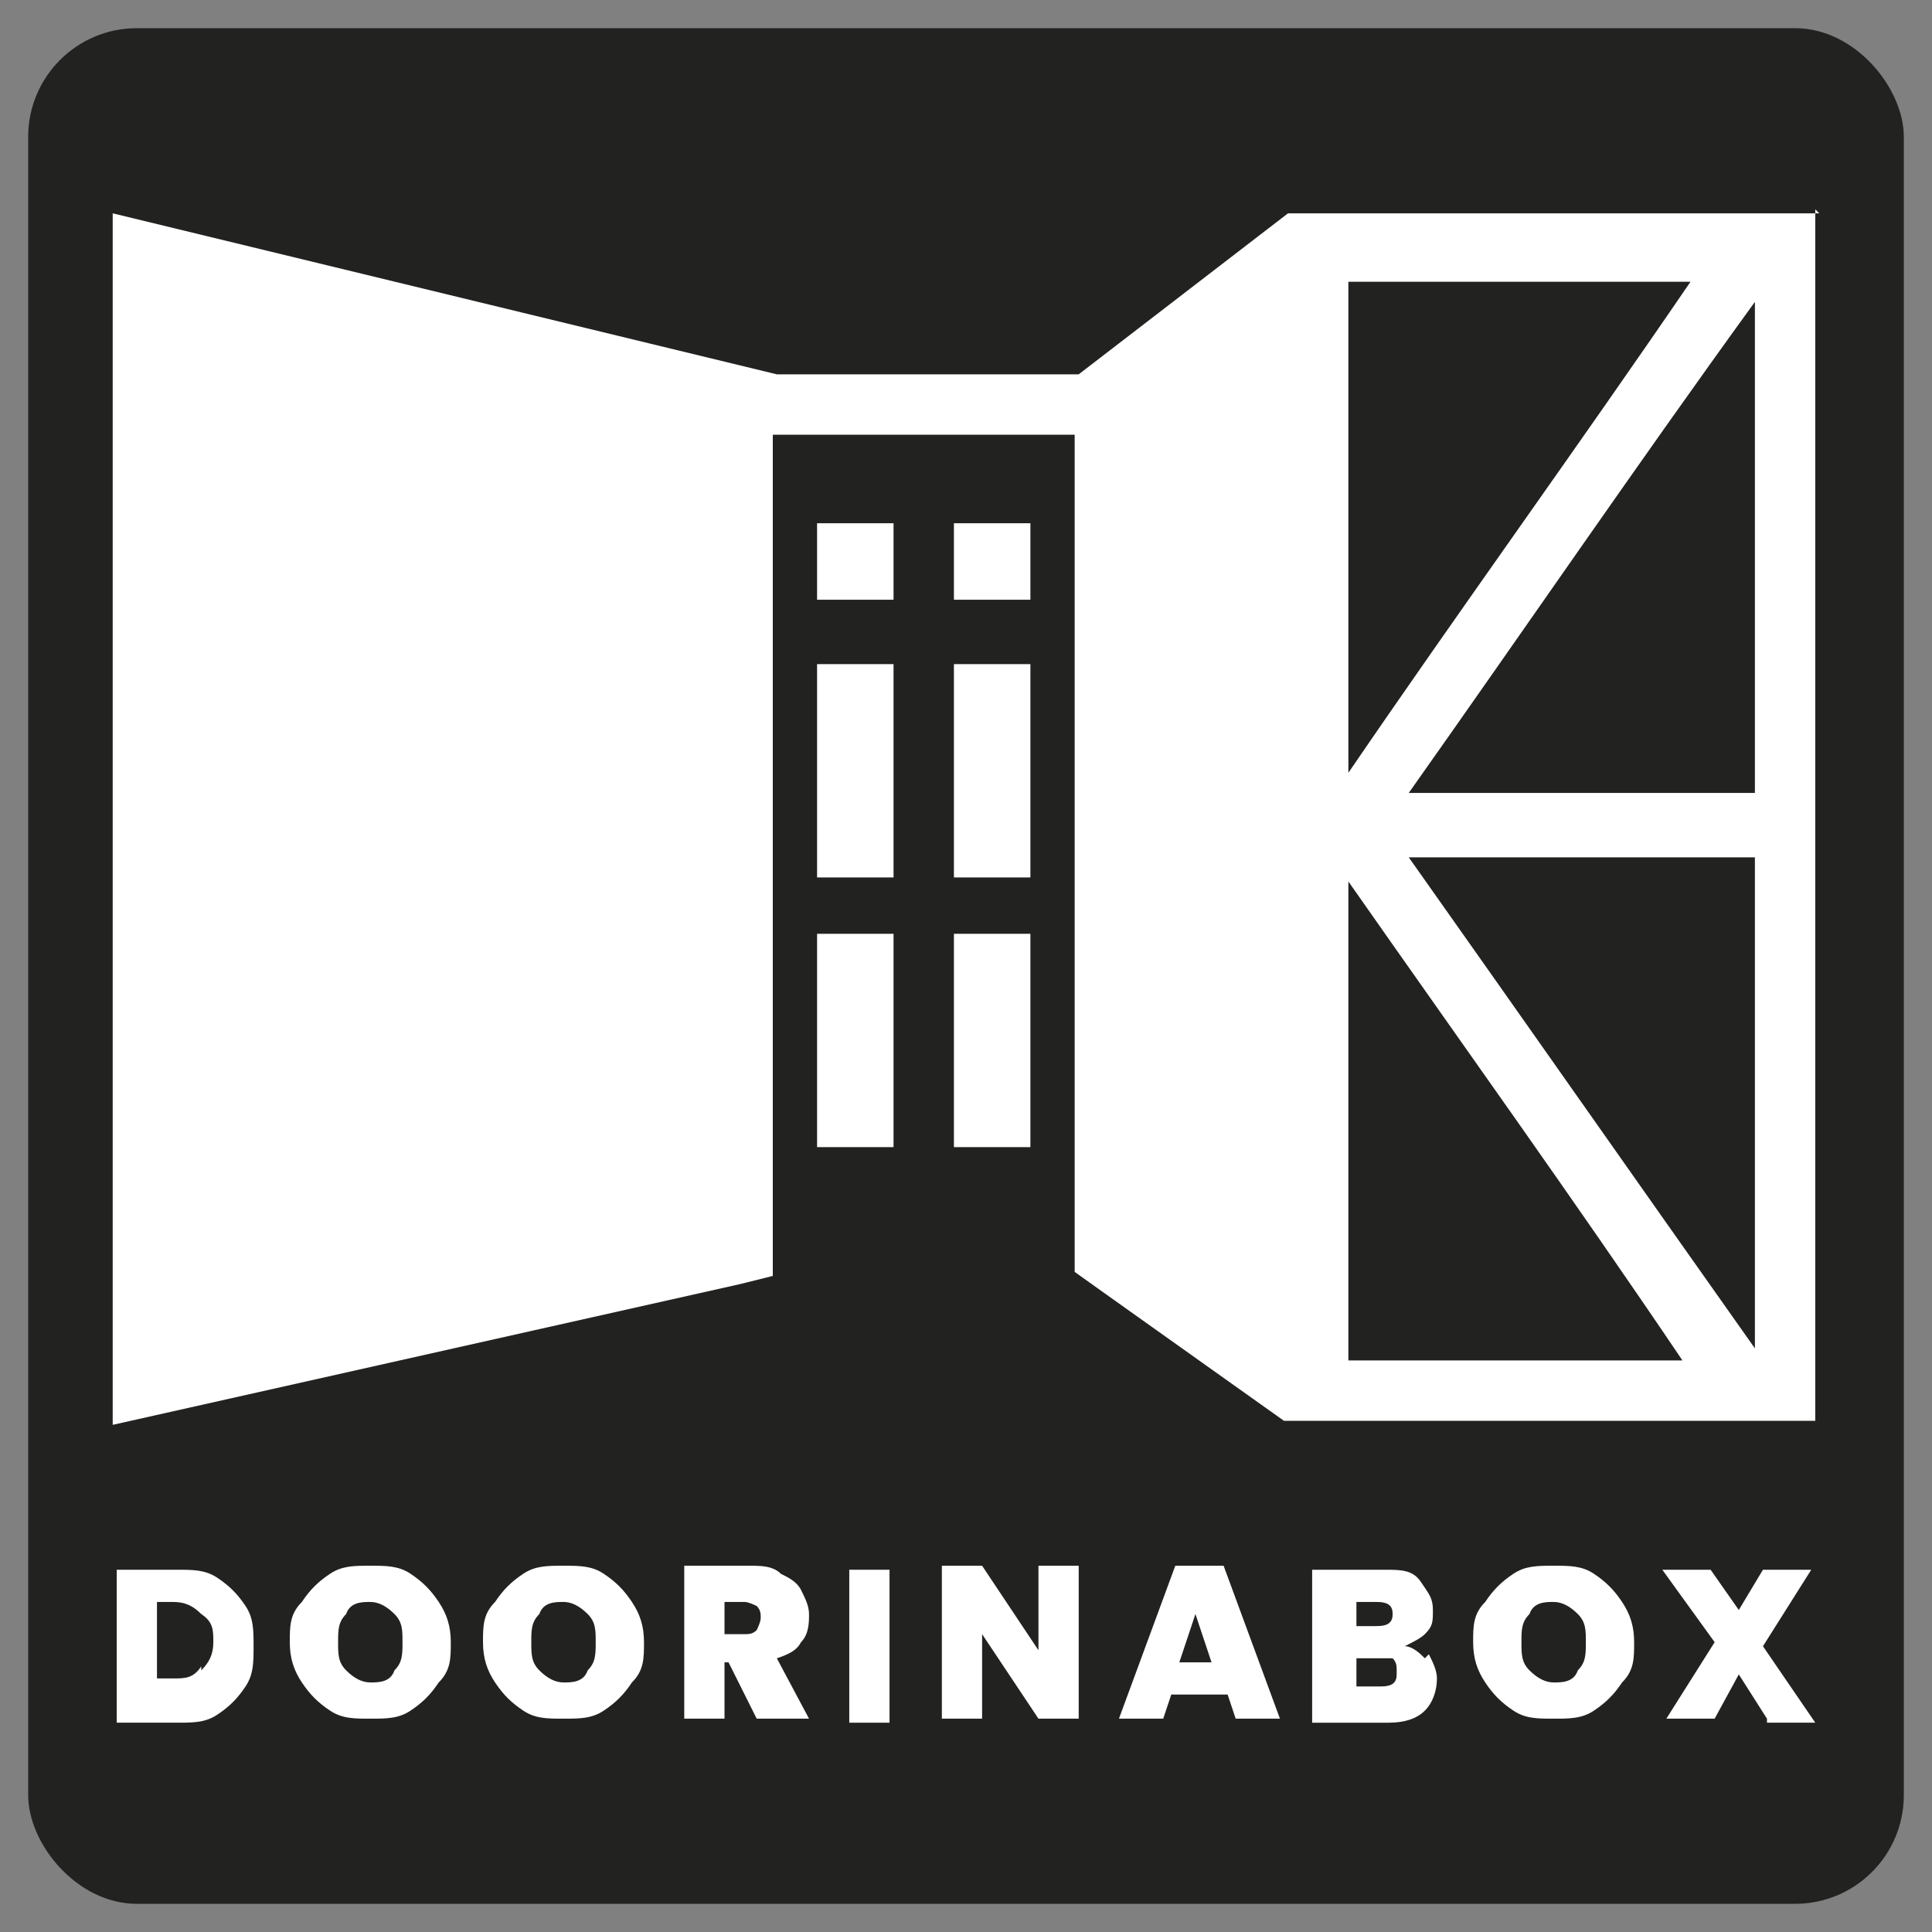
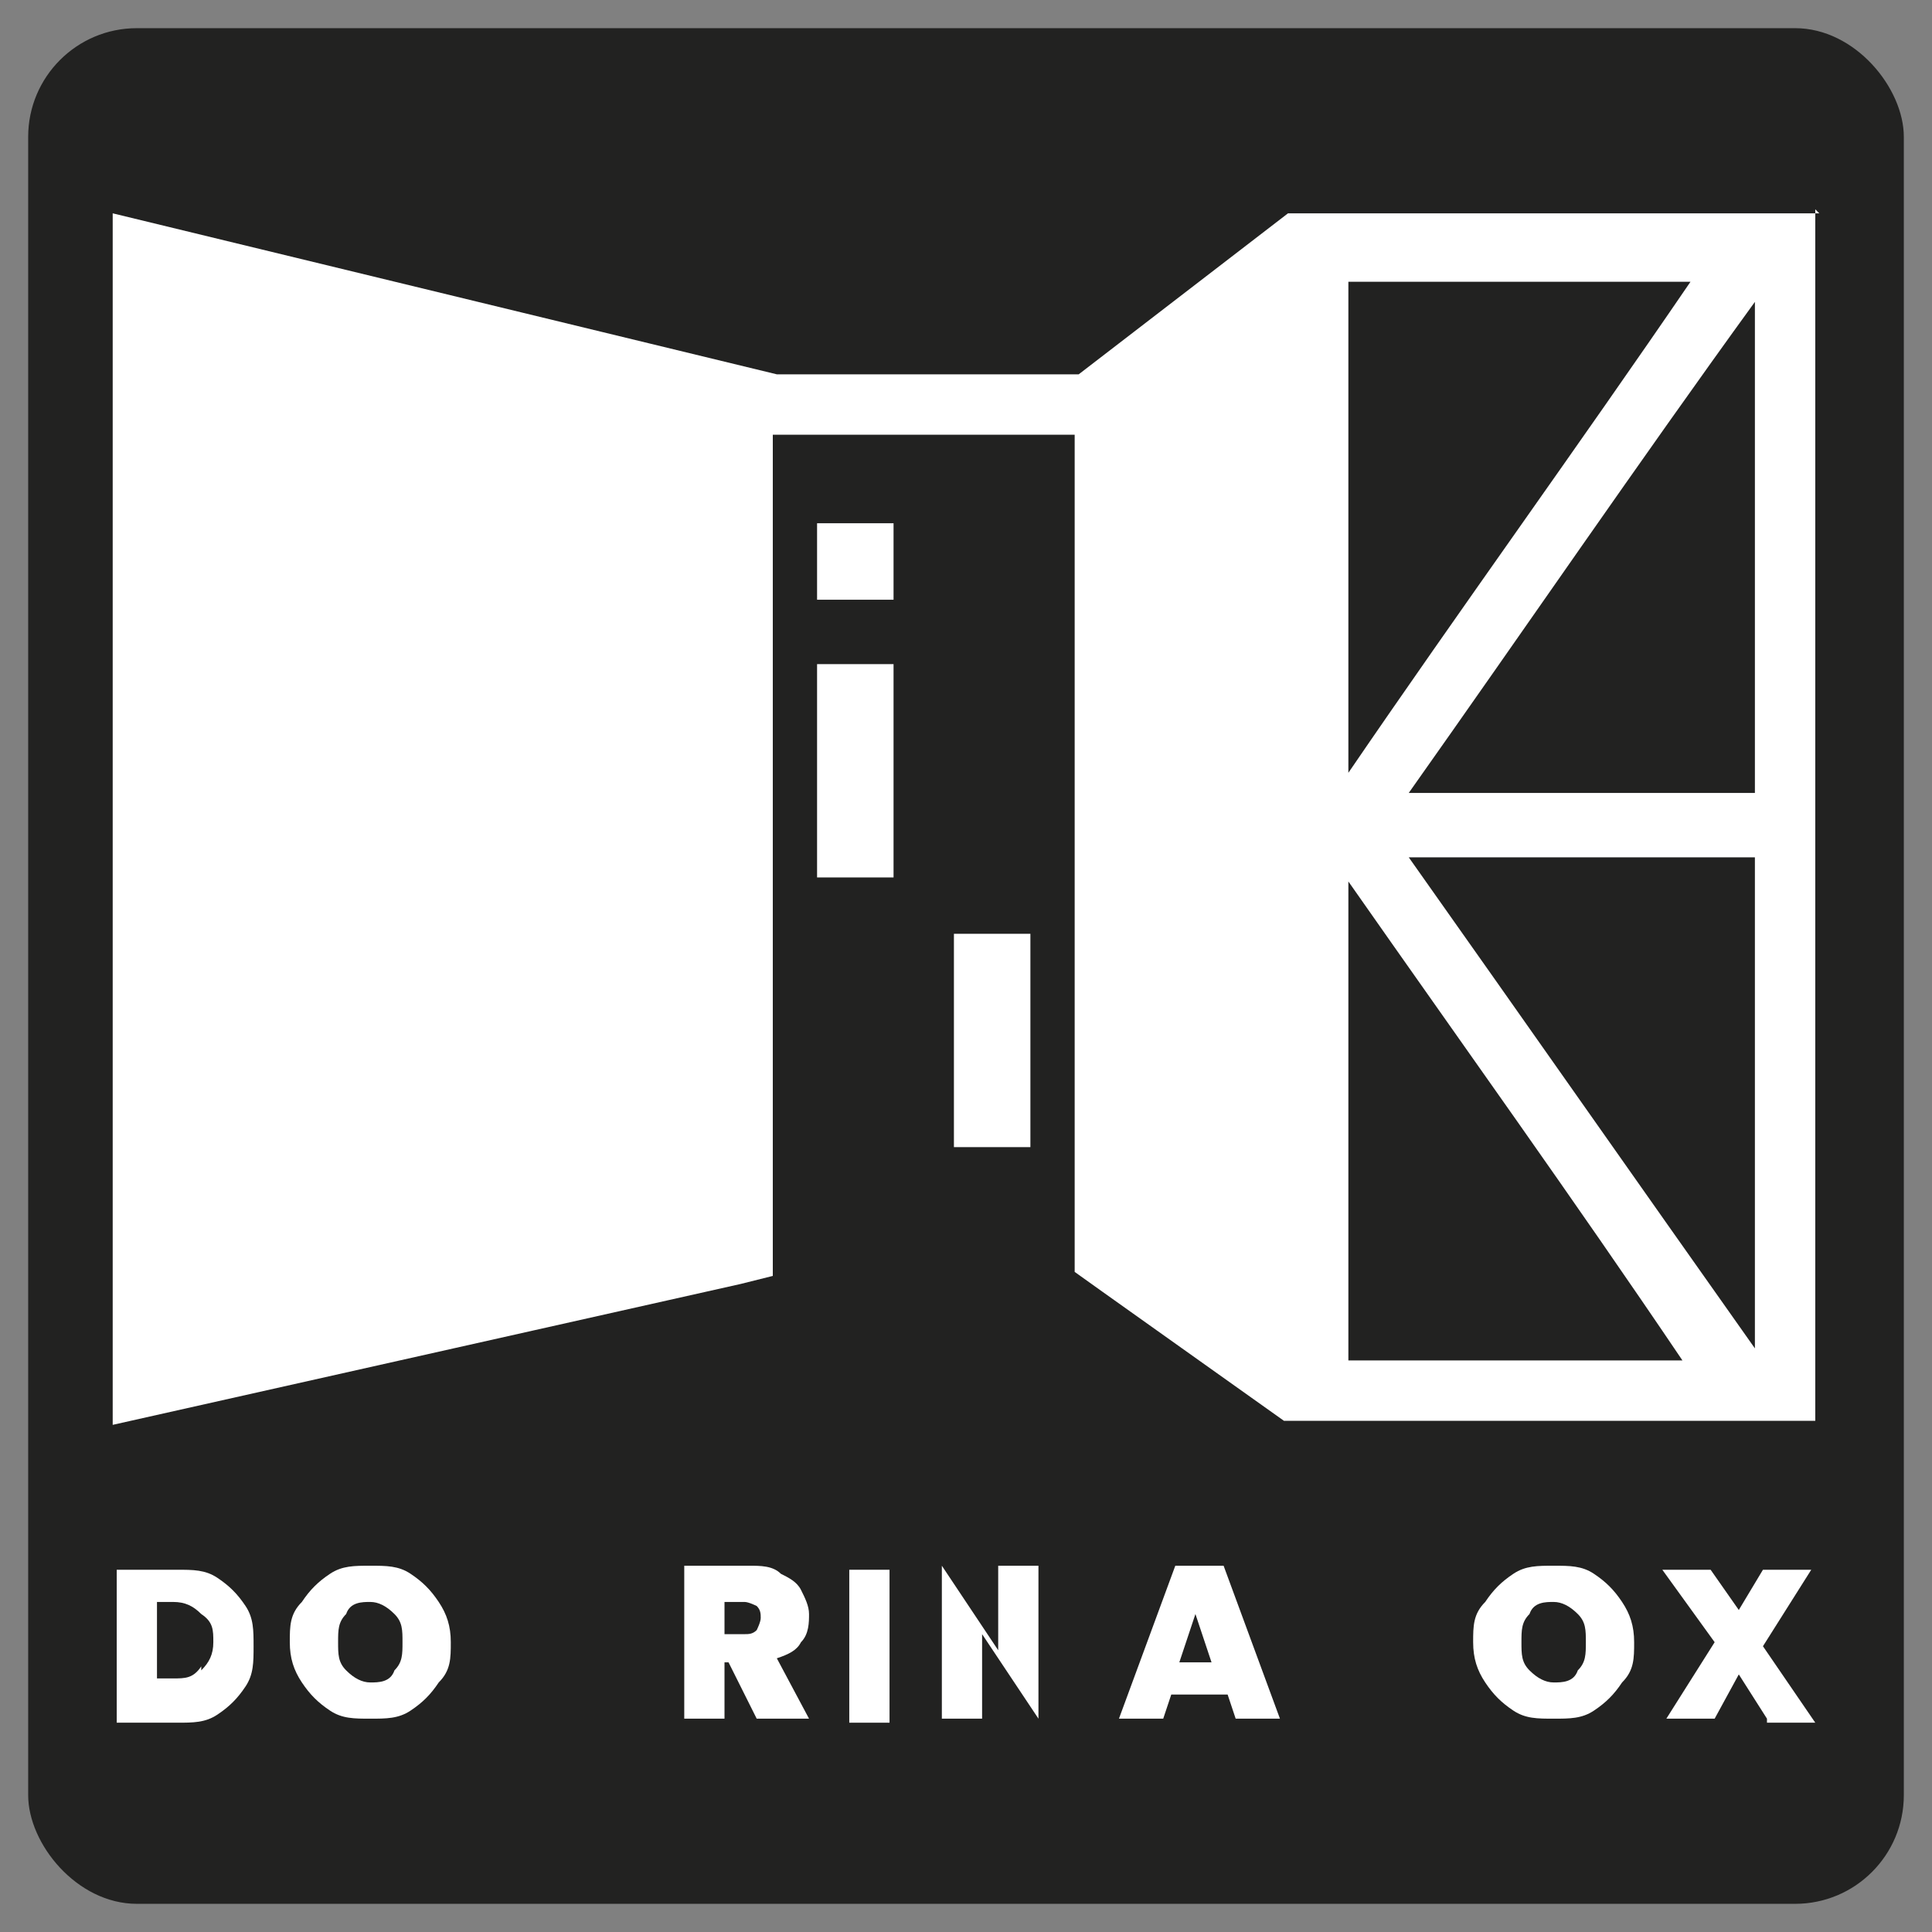
<svg xmlns="http://www.w3.org/2000/svg" id="Camada_1" version="1.1" viewBox="0 0 48 48">
  <rect x="0" y="0" width="48" height="48" fill="#808080" stroke="none" />
  <defs>
    <style>
      .st0 {
        fill: #fff;
      }

      .st1 {
        fill: #222221;
      }
    </style>
  </defs>
  <rect class="st1" x=".7" y=".7" width="46.6" height="46.6" rx="2.7" ry="2.7" />
  <g>
    <g>
      <path class="st0" d="M5.4,39.2c.3.2.5.4.7.7.2.3.2.6.2,1s0,.7-.2,1c-.2.3-.4.5-.7.7-.3.2-.6.2-1,.2h-1.5v-3.8h1.5c.4,0,.7,0,1,.2ZM5,41.5c.2-.2.3-.4.3-.7s0-.5-.3-.7c-.2-.2-.4-.3-.7-.3h-.4v1.9h.4c.3,0,.5,0,.7-.3Z" />
      <path class="st0" d="M8.2,42.5c-.3-.2-.5-.4-.7-.7-.2-.3-.3-.6-.3-1s0-.7.3-1c.2-.3.4-.5.7-.7.3-.2.6-.2,1-.2s.7,0,1,.2c.3.2.5.4.7.7.2.3.3.6.3,1s0,.7-.3,1c-.2.3-.4.5-.7.7-.3.2-.6.2-1,.2s-.7,0-1-.2ZM9.8,41.5c.2-.2.2-.4.2-.7s0-.5-.2-.7c-.2-.2-.4-.3-.6-.3s-.5,0-.6.3c-.2.2-.2.4-.2.7s0,.5.2.7c.2.2.4.3.6.3s.5,0,.6-.3Z" />
-       <path class="st0" d="M13,42.5c-.3-.2-.5-.4-.7-.7-.2-.3-.3-.6-.3-1s0-.7.3-1c.2-.3.4-.5.7-.7.3-.2.6-.2,1-.2s.7,0,1,.2c.3.2.5.4.7.7.2.3.3.6.3,1s0,.7-.3,1c-.2.3-.4.5-.7.7-.3.2-.6.2-1,.2s-.7,0-1-.2ZM14.6,41.5c.2-.2.2-.4.2-.7s0-.5-.2-.7c-.2-.2-.4-.3-.6-.3s-.5,0-.6.3c-.2.2-.2.4-.2.7s0,.5.2.7c.2.2.4.3.6.3s.5,0,.6-.3Z" />
      <path class="st0" d="M18.8,42.7l-.7-1.4h-.1v1.4h-1v-3.8h1.6c.3,0,.6,0,.8.2.2.1.4.2.5.4.1.2.2.4.2.6s0,.5-.2.7c-.1.2-.3.3-.6.4l.8,1.5h-1.2ZM18,40.6h.5c.1,0,.2,0,.3-.1,0,0,.1-.2.1-.3s0-.2-.1-.3c0,0-.2-.1-.3-.1h-.5v.8Z" />
      <path class="st0" d="M22.1,39v3.8h-1v-3.8h1Z" />
-       <path class="st0" d="M26.8,42.7h-1l-1.4-2.1v2.1h-1v-3.8h1l1.4,2.1v-2.1h1v3.8Z" />
+       <path class="st0" d="M26.8,42.7h-1l-1.4-2.1v2.1h-1v-3.8l1.4,2.1v-2.1h1v3.8Z" />
      <path class="st0" d="M30.4,42.1h-1.3l-.2.6h-1.1l1.4-3.8h1.2l1.4,3.8h-1.1l-.2-.6ZM30.1,41.3l-.4-1.2-.4,1.2h.8Z" />
-       <path class="st0" d="M35.5,41.1c.1.2.2.4.2.6,0,.3-.1.6-.3.8-.2.2-.5.3-.9.3h-1.9v-3.8h1.8c.4,0,.7,0,.9.3s.3.4.3.7,0,.4-.2.6c-.1.1-.3.2-.5.3.2,0,.4.2.5.3ZM33.7,40.4h.5c.3,0,.4-.1.4-.3s-.1-.3-.4-.3h-.5v.7ZM34.7,41.5c0-.1,0-.2-.1-.3,0,0-.2,0-.3,0h-.6v.7h.6c.3,0,.4-.1.4-.3Z" />
      <path class="st0" d="M37.6,42.5c-.3-.2-.5-.4-.7-.7-.2-.3-.3-.6-.3-1s0-.7.3-1c.2-.3.4-.5.7-.7.3-.2.6-.2,1-.2s.7,0,1,.2c.3.2.5.4.7.7.2.3.3.6.3,1s0,.7-.3,1c-.2.3-.4.5-.7.7-.3.2-.6.2-1,.2s-.7,0-1-.2ZM39.2,41.5c.2-.2.2-.4.2-.7s0-.5-.2-.7c-.2-.2-.4-.3-.6-.3s-.5,0-.6.3c-.2.2-.2.4-.2.7s0,.5.2.7c.2.2.4.3.6.3s.5,0,.6-.3Z" />
      <path class="st0" d="M43.9,42.7l-.7-1.1-.6,1.1h-1.2l1.2-1.9-1.3-1.8h1.2l.7,1,.6-1h1.2l-1.2,1.9,1.3,1.9h-1.2Z" />
    </g>
    <g>
      <rect class="st0" x="23.7" y="23.2" width="1.9" height="5.3" />
-       <rect class="st0" x="20.3" y="23.2" width="1.9" height="5.3" />
-       <rect class="st0" x="23.7" y="16.5" width="1.9" height="5.3" />
      <rect class="st0" x="20.3" y="16.5" width="1.9" height="5.3" />
-       <rect class="st0" x="23.7" y="13" width="1.9" height="1.9" />
      <rect class="st0" x="20.3" y="13" width="1.9" height="1.9" />
      <path class="st0" d="M45.2,5.3h-13.2l-5.2,4h-7.5L2.8,5.3v30.1l15.6-3.5.8-.2v-1.7h0V10.8h7.5v19.1h0v1.7l.7.5,4.5,3.2c4.4,0,8.8,0,13.2,0,0-10,0-30.1,0-30.1ZM33.5,7h8.5c-2.8,4.1-5.7,8.1-8.5,12.2,0-4.1,0-8.1,0-12.2ZM33.5,33.8c0-4,0-7.9,0-11.9,2.8,4,5.6,7.9,8.3,11.9-2.8,0-5.6,0-8.3,0ZM43.6,33.5c-2.9-4.1-5.7-8.1-8.6-12.2,2.9,0,5.7,0,8.6,0,0,4.1,0,8.1,0,12.2ZM35,19.7c2.9-4.1,5.7-8.2,8.6-12.2,0,4.1,0,8.2,0,12.2-2.9,0-5.7,0-8.6,0Z" />
    </g>
  </g>
</svg>